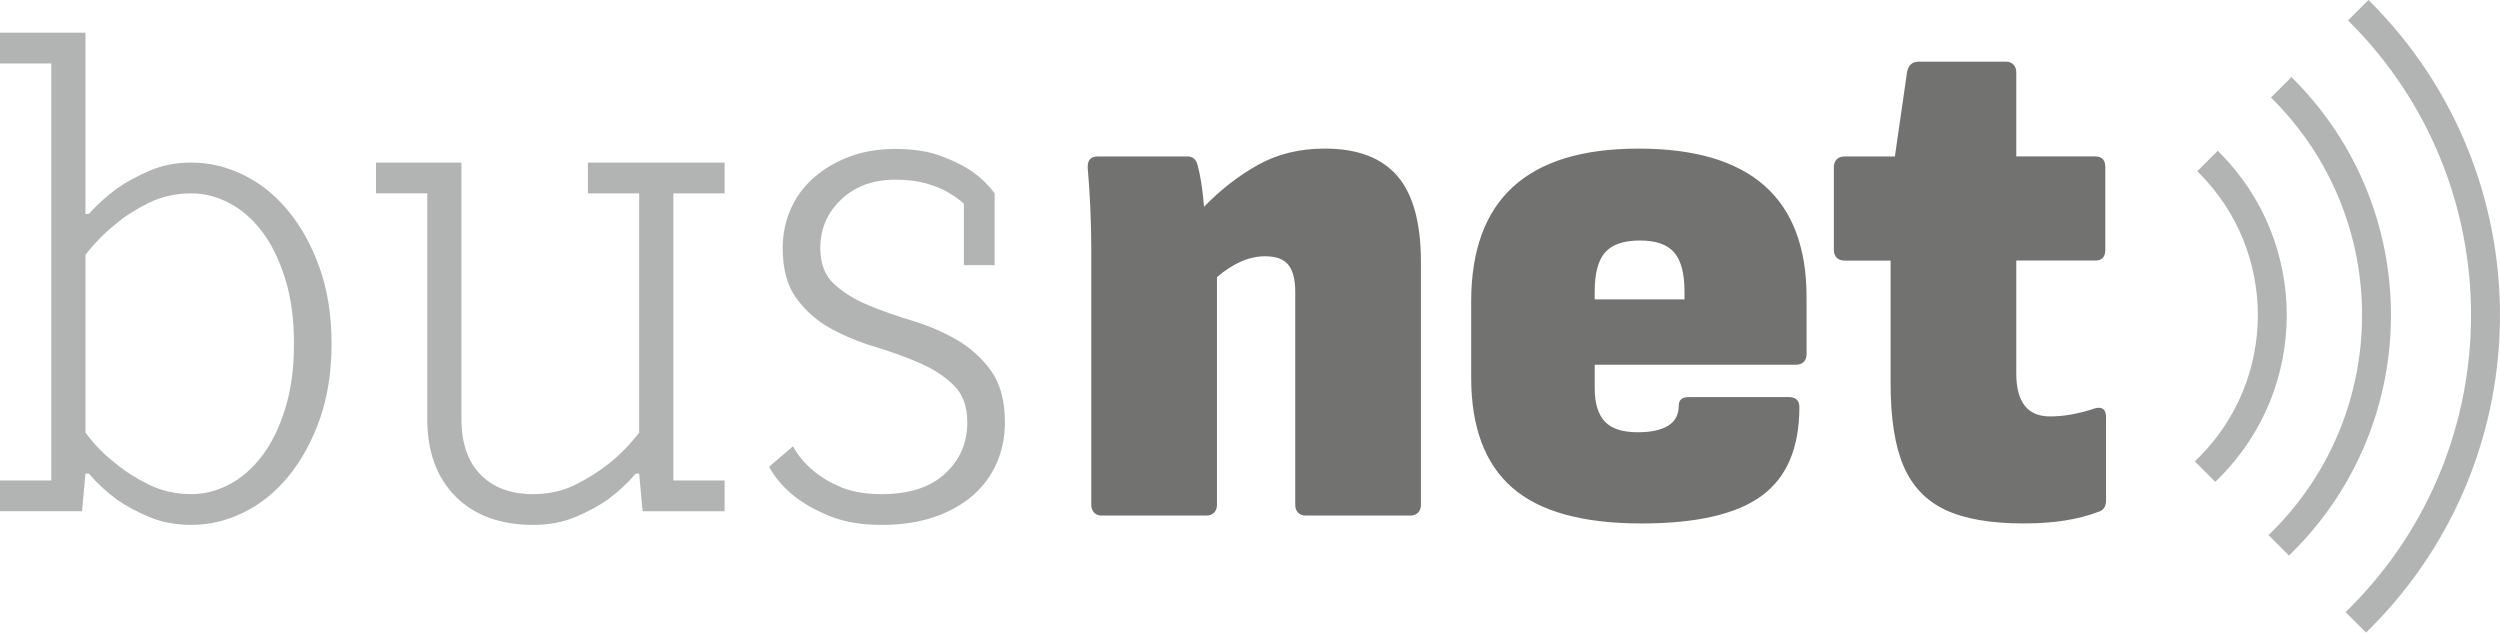
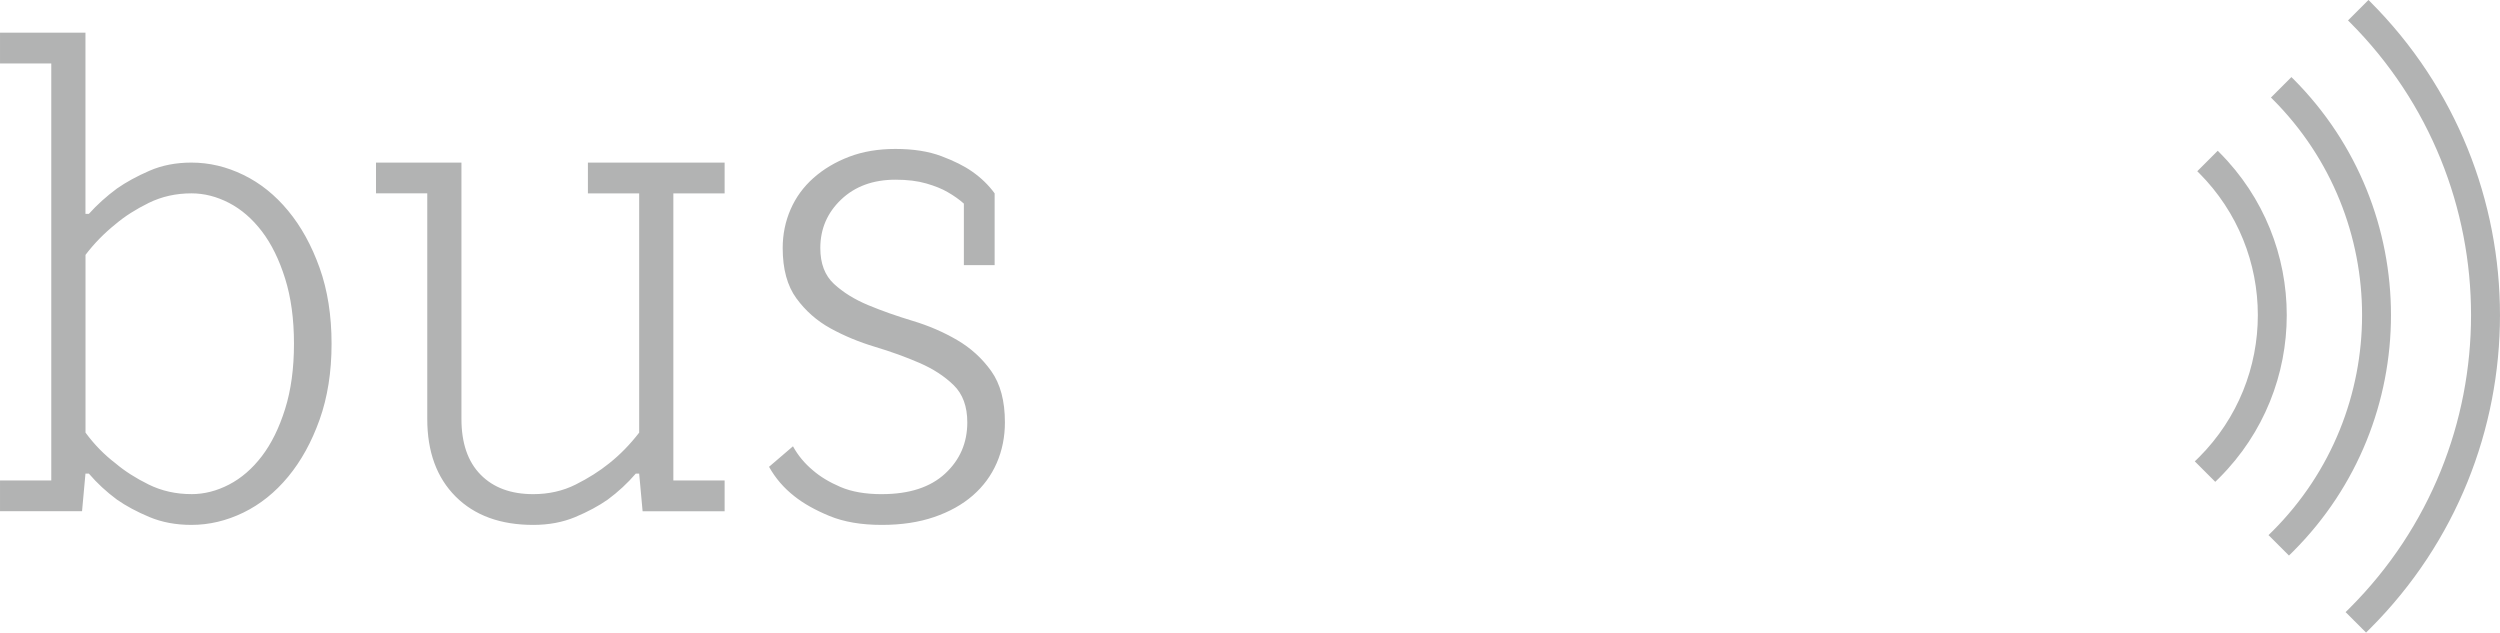
<svg xmlns="http://www.w3.org/2000/svg" xml:space="preserve" width="56.924mm" height="14.404mm" style="shape-rendering:geometricPrecision; text-rendering:geometricPrecision; image-rendering:optimizeQuality; fill-rule:evenodd; clip-rule:evenodd" viewBox="0 0 1043.56 264.07">
  <defs>
    <style type="text/css">  .fil0 {fill:#B2B3B3;fill-rule:nonzero} .fil1 {fill:#727271;fill-rule:nonzero}  </style>
  </defs>
  <g id="Слой_x0020_1">
    <path class="fil0" d="M79.9 219.11c-6.47,0 -12.32,-1.09 -17.55,-3.28 -5.23,-2.19 -9.75,-4.62 -13.56,-7.28 -4.38,-3.24 -8.28,-6.85 -11.7,-10.84l-1.43 0 -1.43 15.69 -34.24 0 0 -12.84 21.4 0 0 -174.07 -21.4 0 0 -12.84 35.67 0 0 75.62 1.43 0c3.42,-3.81 7.33,-7.33 11.7,-10.56 3.8,-2.66 8.32,-5.14 13.56,-7.42 5.23,-2.28 11.08,-3.42 17.55,-3.42 7.42,0 14.65,1.71 21.69,5.14 7.04,3.42 13.27,8.42 18.68,14.98 5.43,6.56 9.8,14.5 13.13,23.82 3.33,9.32 4.99,19.89 4.99,31.68 0,11.79 -1.67,22.35 -4.99,31.68 -3.33,9.32 -7.7,17.26 -13.13,23.82 -5.42,6.56 -11.65,11.56 -18.68,14.98 -7.05,3.42 -14.27,5.14 -21.69,5.14zm0 -12.84c5.33,0 10.56,-1.33 15.69,-3.99 5.14,-2.67 9.7,-6.61 13.7,-11.85 3.99,-5.23 7.23,-11.79 9.7,-19.69 2.48,-7.89 3.71,-16.98 3.71,-27.25 0,-10.28 -1.23,-19.36 -3.71,-27.25 -2.47,-7.9 -5.71,-14.46 -9.7,-19.69 -4,-5.23 -8.56,-9.18 -13.7,-11.85 -5.14,-2.66 -10.36,-3.99 -15.69,-3.99 -6.47,0 -12.41,1.33 -17.83,3.99 -5.42,2.67 -10.04,5.62 -13.84,8.85 -4.75,3.81 -8.94,8.09 -12.55,12.84l0 74.19c3.62,4.94 7.8,9.22 12.55,12.84 3.81,3.23 8.42,6.18 13.84,8.85 5.42,2.66 11.37,3.99 17.83,3.99zm188.33 7.13l-1.43 -15.69 -1.43 0c-3.42,3.99 -7.33,7.61 -11.7,10.84 -3.8,2.66 -8.32,5.09 -13.55,7.28 -5.23,2.19 -11.08,3.28 -17.55,3.28 -13.7,0 -24.5,-3.95 -32.39,-11.84 -7.89,-7.9 -11.84,-18.69 -11.84,-32.39l0 -94.17 -21.4 0 0 -12.84 35.67 0 0 107.01c0,10.08 2.66,17.83 7.99,23.25 5.32,5.43 12.65,8.14 21.97,8.14 6.47,0 12.37,-1.33 17.69,-3.99 5.33,-2.67 9.99,-5.62 13.99,-8.85 4.56,-3.62 8.74,-7.9 12.55,-12.84l0 -99.87 -21.4 0 0 -12.84 57.07 0 0 12.84 -21.4 0 0 119.85 21.4 0 0 12.84 -34.24 0zm99.87 -7.13c11.41,0 20.22,-2.85 26.4,-8.56 6.18,-5.71 9.27,-12.84 9.27,-21.4 0,-6.66 -1.9,-11.84 -5.71,-15.55 -3.81,-3.71 -8.56,-6.8 -14.27,-9.27 -5.71,-2.48 -11.89,-4.71 -18.55,-6.71 -6.66,-2 -12.84,-4.56 -18.55,-7.7 -5.71,-3.14 -10.46,-7.33 -14.27,-12.55 -3.81,-5.23 -5.71,-12.22 -5.71,-20.98 0,-5.71 1.09,-11.08 3.28,-16.12 2.19,-5.04 5.38,-9.42 9.56,-13.13 4.18,-3.71 9.13,-6.66 14.84,-8.85 5.71,-2.19 12.18,-3.28 19.41,-3.28 7.42,0 13.8,1 19.12,3 5.33,2 9.61,4.14 12.84,6.42 3.81,2.66 6.94,5.71 9.42,9.13l0 29.96 -12.84 0 0 -25.68c-1.9,-1.71 -4.19,-3.33 -6.85,-4.85 -2.28,-1.33 -5.23,-2.52 -8.85,-3.57 -3.62,-1.05 -7.9,-1.57 -12.84,-1.57 -9.32,0 -16.88,2.76 -22.68,8.27 -5.8,5.52 -8.71,12.27 -8.71,20.26 0,6.47 1.9,11.46 5.71,14.98 3.81,3.52 8.56,6.47 14.27,8.85 5.71,2.37 11.89,4.56 18.55,6.56 6.66,2 12.84,4.66 18.55,7.99 5.71,3.33 10.46,7.65 14.27,12.98 3.81,5.33 5.71,12.46 5.71,21.4 0,6.08 -1.14,11.75 -3.42,16.98 -2.28,5.23 -5.61,9.75 -9.99,13.56 -4.38,3.81 -9.75,6.81 -16.13,8.99 -6.37,2.19 -13.64,3.28 -21.83,3.28 -8.56,0 -15.84,-1.24 -21.83,-3.71 -5.99,-2.47 -10.89,-5.23 -14.7,-8.27 -4.38,-3.42 -7.9,-7.52 -10.56,-12.27l9.99 -8.56c2.09,3.81 4.85,7.13 8.27,9.99 3.05,2.66 6.9,4.99 11.56,6.99 4.67,2 10.42,3 17.27,3z" />
-     <path class="fil1" d="M552.96 62.02c13.59,0 23.68,3.79 30.28,11.39 6.59,7.6 9.89,19.59 9.89,35.98l0 101.32c0,1.4 -0.4,2.5 -1.2,3.3 -0.8,0.8 -1.9,1.2 -3.3,1.2l-43.76 0c-1.2,0 -2.2,-0.4 -3,-1.2 -0.8,-0.8 -1.2,-1.9 -1.2,-3.3l0 -88.74c0,-5.19 -0.95,-8.99 -2.85,-11.39 -1.9,-2.4 -5.15,-3.6 -9.75,-3.6 -6.59,0 -13.29,2.9 -20.08,8.7l0 95.03c0,1.4 -0.4,2.5 -1.2,3.3 -0.8,0.8 -1.89,1.2 -3.29,1.2l-43.77 0c-1.2,0 -2.2,-0.4 -3,-1.2 -0.8,-0.8 -1.2,-1.9 -1.2,-3.3l0 -106.12c0,-11.59 -0.5,-23.09 -1.49,-34.48l0 -0.6c0,-2.8 1.4,-4.2 4.19,-4.2l37.47 0c2.2,0 3.6,1.2 4.2,3.6 1.2,4.4 2.1,10.19 2.7,17.39 7,-7.2 14.54,-13.04 22.64,-17.54 8.09,-4.49 17.34,-6.74 27.73,-6.74zm132.2 156.49c-24.58,0 -42.57,-5 -53.96,-14.99 -11.39,-9.99 -17.09,-25.28 -17.09,-45.87l0 -31.77c0,-42.57 23.28,-63.85 69.85,-63.85 46.77,0 70.15,20.68 70.15,62.05l0 23.69c0,1.4 -0.4,2.5 -1.19,3.3 -0.8,0.8 -1.9,1.19 -3.3,1.19l-83.94 0 0 9.9c0,6.19 1.4,10.79 4.2,13.79 2.8,3 7.39,4.49 13.79,4.49 5.4,0 9.6,-0.9 12.59,-2.7 3,-1.8 4.49,-4.6 4.49,-8.4 0,-2.39 1.4,-3.59 4.2,-3.59l41.67 0c3,0 4.49,1.4 4.49,4.2 0,16.98 -5.24,29.32 -15.74,37.02 -10.5,7.7 -27.23,11.54 -50.21,11.54zm17.99 -93.54l0 -3.29c0,-7.59 -1.45,-13.04 -4.35,-16.34 -2.89,-3.3 -7.64,-4.94 -14.24,-4.94 -6.79,0 -11.64,1.65 -14.54,4.94 -2.9,3.3 -4.35,8.75 -4.35,16.34l0 3.29 37.47 0zm141.8 93.54c-13.99,0 -24.98,-1.9 -32.98,-5.7 -7.99,-3.79 -13.79,-9.89 -17.39,-18.29 -3.6,-8.39 -5.39,-19.88 -5.39,-34.47l0 -51.27 -19.19 0c-1.4,0 -2.5,-0.4 -3.3,-1.19 -0.8,-0.8 -1.2,-1.9 -1.2,-3.3l0 -34.48c0,-1.4 0.4,-2.5 1.2,-3.3 0.8,-0.8 1.9,-1.2 3.3,-1.2l20.98 0 5.1 -35.37c0.6,-2.8 2.19,-4.2 4.8,-4.2l36.57 0c1.2,0 2.2,0.4 3,1.2 0.8,0.8 1.2,1.89 1.2,3.29l0 35.07 32.97 0c2.8,0 4.2,1.5 4.2,4.5l0 34.48c0,3 -1.4,4.49 -4.2,4.49l-32.97 0 0 47.07c0,11.99 4.69,17.99 14.09,17.99 5.79,0 11.99,-1.1 18.58,-3.3 0.41,-0.2 1,-0.3 1.8,-0.3 2,0 3,1.3 3,3.9l0 34.77c0,2.6 -1.1,4.2 -3.3,4.8 -8.39,3.2 -18.68,4.8 -30.87,4.8z" />
    <g id="_2494660993552">
      <path class="fil0" d="M926.43 63.63c18.75,18.75 28.13,43.34 28.13,67.91 0,24.57 -9.38,49.16 -28.13,67.91 -0.57,0.57 -1.15,1.13 -1.72,1.68l-8.54 -8.54c0.58,-0.55 1.16,-1.11 1.73,-1.68 16.39,-16.39 24.59,-37.88 24.59,-59.37 0,-21.48 -8.2,-42.97 -24.59,-59.37l-0.7 -0.69 8.54 -8.54 0.7 0.69z" />
      <path class="fil0" d="M957.2 32.86c27.25,27.25 40.87,62.96 40.87,98.68 0,35.71 -13.63,71.43 -40.87,98.68l-1.72 1.69 -8.54 -8.54 1.72 -1.68c24.89,-24.89 37.34,-57.52 37.34,-90.14 0,-32.62 -12.45,-65.25 -37.34,-90.14l-0.7 -0.69 8.54 -8.54 0.7 0.69z" />
      <path class="fil0" d="M989.37 0.69c36.13,36.13 54.19,83.49 54.2,130.84 0,47.35 -18.07,94.71 -54.2,130.84l-1.71 1.69 -8.54 -8.54 1.71 -1.69c33.78,-33.77 50.66,-78.04 50.66,-122.3 -0,-44.26 -16.89,-88.53 -50.66,-122.31l-0.7 -0.69 8.54 -8.54 0.7 0.69z" />
    </g>
  </g>
</svg>